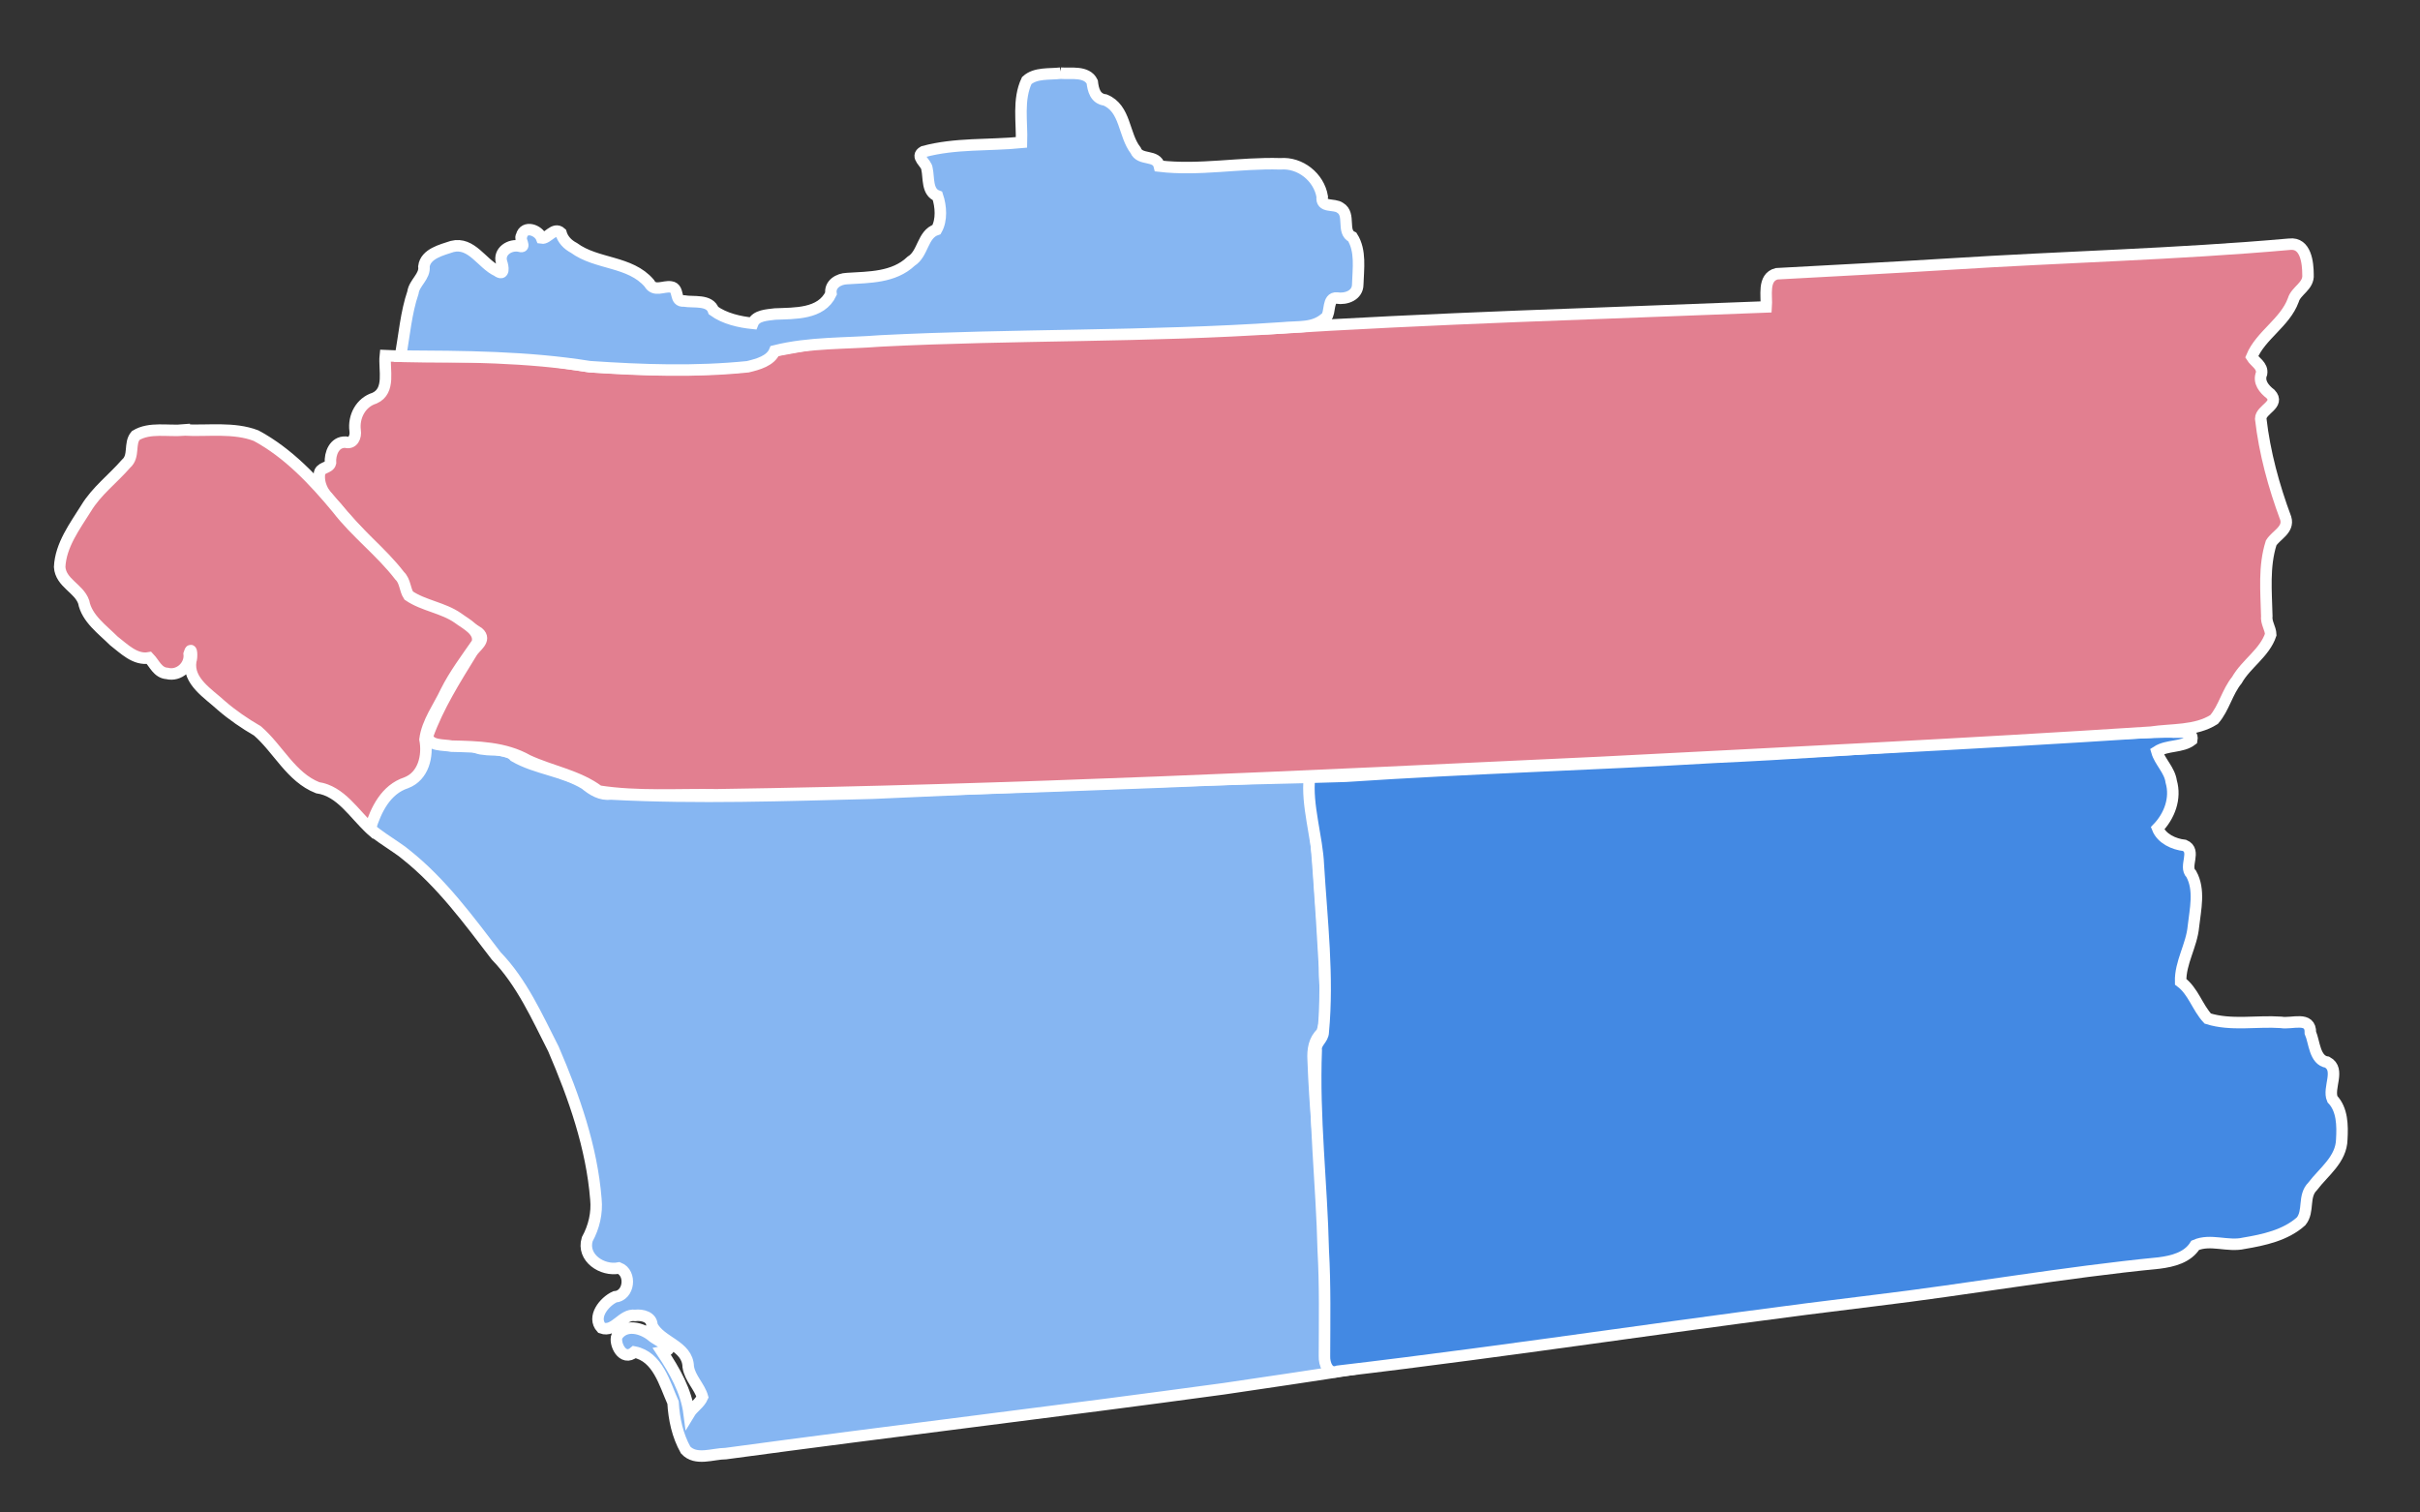
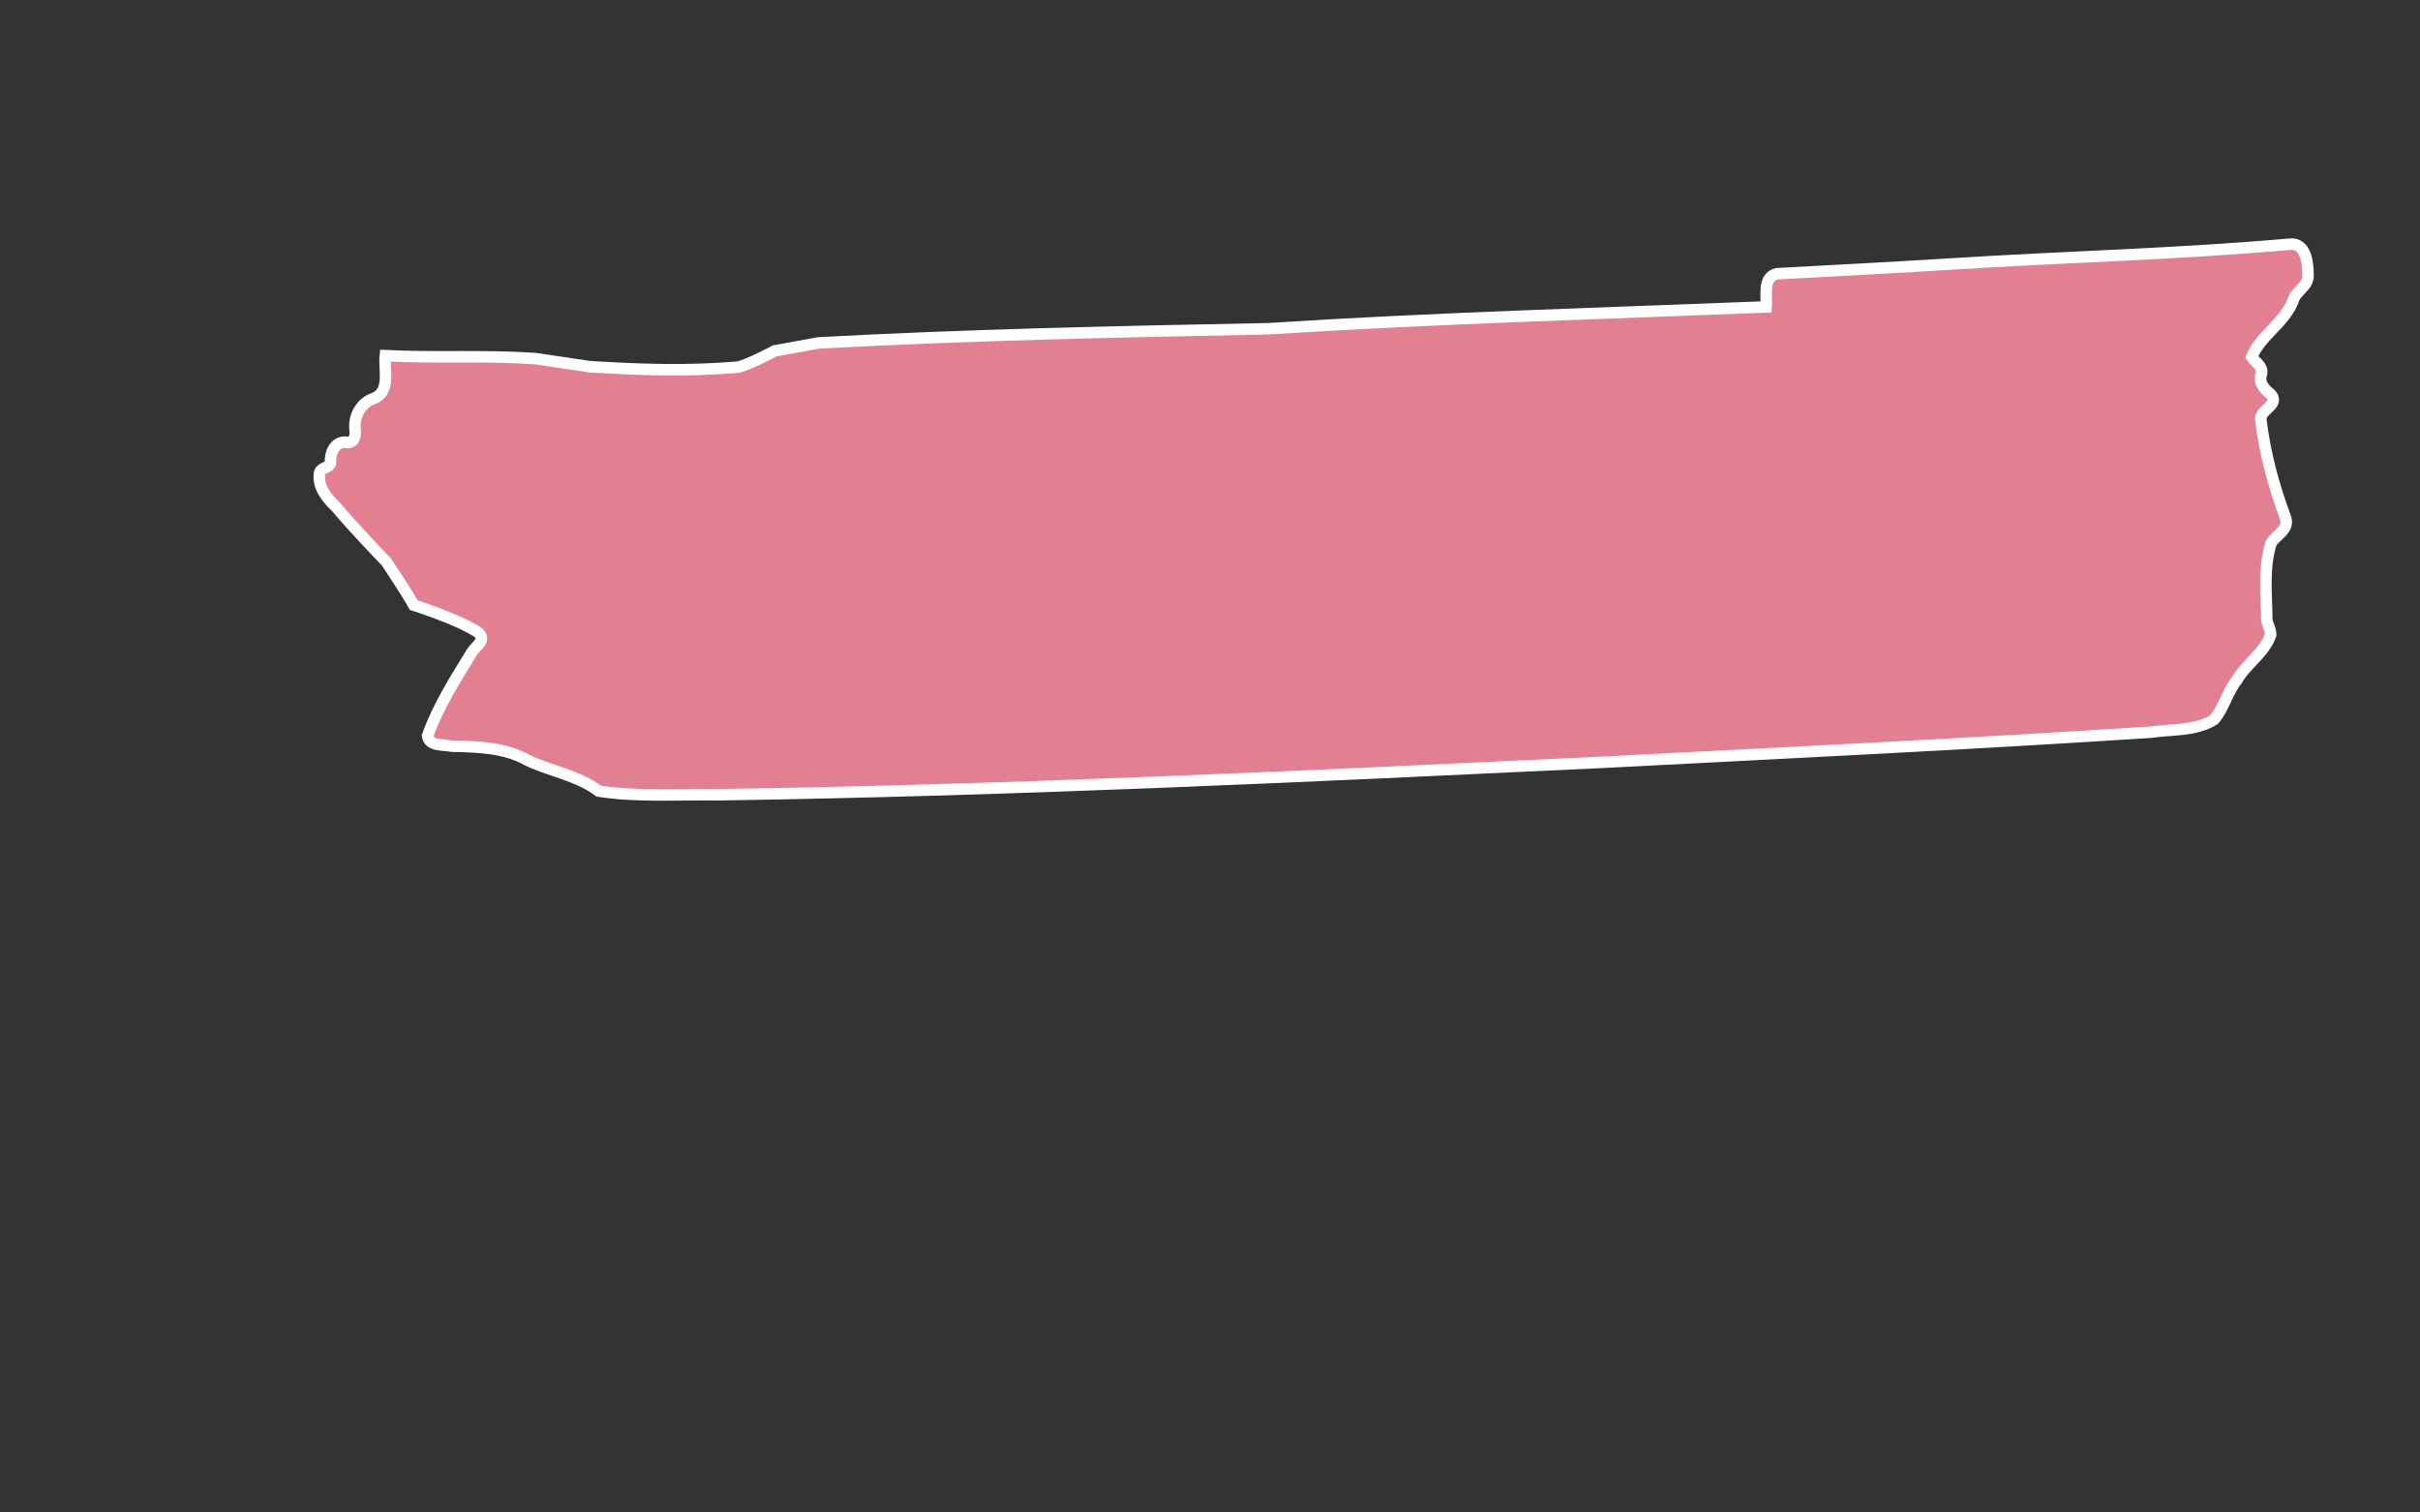
<svg xmlns="http://www.w3.org/2000/svg" xmlns:ns1="http://www.inkscape.org/namespaces/inkscape" xmlns:ns2="http://sodipodi.sourceforge.net/DTD/sodipodi-0.dtd" id="svg8" version="1.1" viewBox="0 0 112 70" height="70mm" width="112mm" ns1:version="0.92.4 (5da689c313, 2019-01-14)" ns2:docname="2018CABoED4.svg">
  <rect x="0" y="0" width="112" height="70" fill="#333333" stroke="none" />
  <defs id="defs2" />
  <ns2:namedview id="base" pagecolor="#ffffff" bordercolor="#666666" borderopacity="1.0" ns1:pageopacity="0.0" ns1:pageshadow="2" ns1:zoom="1.4000714" ns1:cx="172.66045" ns1:cy="121.38426" ns1:document-units="mm" ns1:current-layer="layer1-2-8" showgrid="false" ns1:window-width="2256" ns1:window-height="1410" ns1:window-x="-11" ns1:window-y="-11" ns1:window-maximized="1" />
  <g ns1:label="Layer 1" ns1:groupmode="layer" id="layer1" transform="translate(0,-227)">
    <g ns1:label="Layer 1" ns1:groupmode="layer" transform="matrix(0.265,0,0,0.265,113.306,211.46)" id="layer1-12">
      <g ns1:label="Layer 1" ns1:groupmode="layer" transform="matrix(0.265,0,0,0.265,-35.29,125.058)" id="layer1-1">
        <g ns1:label="Layer 1" ns1:groupmode="layer" transform="translate(399.929,0.899)" id="layer1-2">
          <g ns1:label="Layer 1" ns1:groupmode="layer" transform="matrix(3,0,0,3,-583.827,-183.477)" id="layer1-4">
            <g ns1:label="Layer 1" ns1:groupmode="layer" transform="matrix(1.167,0,0,1.167,153.503,16.702)" style="stroke:#ffffff;stroke-width:0.857;stroke-miterlimit:4;stroke-dasharray:none;stroke-opacity:1" id="layer1-6">
              <g ns1:label="Layer 1" ns1:groupmode="layer" transform="matrix(0.265,0,0,0.265,-35.29,125.058)" style="stroke:#ffffff;stroke-width:3.24;stroke-miterlimit:4;stroke-dasharray:none;stroke-opacity:1" id="layer1-1-8">
                <g ns1:label="Layer 1" ns1:groupmode="layer" transform="translate(399.929,0.899)" style="stroke:#ffffff;stroke-width:3.24;stroke-miterlimit:4;stroke-dasharray:none;stroke-opacity:1" id="layer1-2-8">
-                   <path ns1:connector-curvature="0" ns2:nodetypes="ccccccccccccccccccccccccccccccccccccc" d="m -1858.547,-74.99 c -1.983,16.616 -28.717,21.436 -36.739,33.931 -4.543,7.299 -8.855,18.093 -4.104,25.933 -2.51,3.139 21.974,17.11 27.239,21.961 25.43,20.194 44.597,46.529 64.187,72.051 18.173,18.775 28.913,43.076 40.634,66.084 14.684,34.13 27.208,69.724 30.16,106.727 0.979,9.781 -1.363,19.757 -6.15,28.47 -3.998,13.145 10.702,22.771 22.504,20.397 9.146,3.566 7.437,19.783 -2.902,20.497 -7.519,3.44 -16.421,14.419 -9.418,22.074 9.251,3.448 14.522,-10.174 23.849,-8.892 5.018,-0.607 11.949,1.095 11.91,7.058 5.955,12.203 25.445,14.156 25.799,29.468 1.224,8.104 8.015,13.978 10.128,21.465 -2.083,4.756 -6.798,7.261 -9.471,11.704 -2.085,-16.091 -10.348,-30.41 -19.2,-43.732 11.956,-2.178 -3.12,-7.549 -7.297,-11.403 -7.075,-5.758 -18.919,-8.918 -24.748,0.045 -2.208,5.067 3.903,18.641 12.356,11.394 16.623,3.29 21.392,22.337 27.454,35.895 0.665,11.763 3.182,23.474 8.932,33.699 7.243,7.87 19.389,2.572 28.472,2.569 117.807,-15.968 235.938,-29.957 353.775,-46.058 21.437,-3.144 70.916,-10.443 92.198,-13.908 2.487,-29.416 -19.297,-14.425 -17.885,-24.302 2.487,-65.114 -8.531,-130.636 -10.79,-195.448 -0.419,-7.068 0.639,-14.275 6.065,-19.122 5.551,-14.914 1.785,-31.476 1.973,-46.989 -2.536,-44.92 -5.424,-89.839 -10.286,-134.577 -103.701,2.25 -207.345,6.668 -310.974,11.301 -61.722,1.525 -124.082,3.796 -185.513,0.561 -7.352,0.886 -13.133,-2.748 -18.47,-7.134 -15.556,-9.49 -34.699,-10.685 -50.167,-19.628 -5.173,-6.048 -14.997,-3.9 -22.114,-5.147 -4.474,-0.18 -8.708,-3.123 -12.94,-3.098 z" style="opacity:1;fill:#86b6f2;fill-opacity:1;stroke:#ffffff;stroke-width:8.163;stroke-miterlimit:4;stroke-dasharray:none;stroke-opacity:1" id="path908" />
-                   <path ns1:connector-curvature="0" ns2:nodetypes="ccccccccccccccccccccccccccccccccc" d="m -622.584,-80.198 c -106.4,2.909 -212.826,13.146 -319.5,17.978 -87.428,5.172 -175.011,7.599 -262.391,13.469 0,0 0,0 -25.786,0.751 -2.284,19.436 5.496,42.767 6.287,62.29 2.408,39.435 7.162,79.083 3.478,118.598 -0.03,5.188 -5.755,7.507 -4.993,13.095 -1.86,47.401 3.917,94.703 4.993,142.066 1.41,24.997 0.923,50.07 0.859,75.092 -0.225,5.403 2.535,13.458 9.566,10.763 127.193,-14.921 253.614,-34.846 380.706,-50.145 67.68,-8.1 134.823,-20.105 202.649,-26.73 9.619,-1.24 20.236,-3.848 25.659,-12.605 10.843,-4.742 23.127,1.227 34.524,-1.415 14.19,-2.367 29.736,-5.747 40.684,-15.629 5.839,-7.19 1.174,-17.859 8.162,-24.792 7.845,-10.37 20.408,-19.061 20.707,-33.44 0.564,-9.693 0.44,-21.175 -6.641,-28.507 -3.497,-7.916 5.927,-21.013 -3.709,-26.281 -9.005,-1.255 -9.078,-14.357 -11.953,-20.89 0.27,-12.074 -13.146,-5.98 -20.903,-7.399 -17.208,-1.182 -35.377,2.526 -51.998,-2.692 -7.341,-7.843 -10.305,-19.538 -19.267,-26.157 -0.371,-13.502 7.848,-25.75 9.074,-39.223 1.362,-12.163 4.731,-26.092 -1.545,-37.36 -5.508,-5.185 4.035,-16.452 -4.776,-20.269 -7.576,-0.82 -16.21,-4.77 -19.121,-12.14 8.394,-8.681 13.165,-21.213 9.669,-33.22 -1.06,-8.079 -8.132,-14.149 -10.17,-21.318 7.43,-4.802 17.806,-2.772 24.8,-8.173 1.535,-7.873 -10.374,-4.967 -14.932,-5.718 -1.624,0 -2.877,0.03 -4.131,0.03 z" style="opacity:1;fill:#4389e3;fill-opacity:1;stroke:#ffffff;stroke-width:8.163;stroke-miterlimit:4;stroke-dasharray:none;stroke-opacity:1" id="path910" />
+                   <path ns1:connector-curvature="0" ns2:nodetypes="ccccccccccccccccccccccccccccccccc" d="m -622.584,-80.198 z" style="opacity:1;fill:#4389e3;fill-opacity:1;stroke:#ffffff;stroke-width:8.163;stroke-miterlimit:4;stroke-dasharray:none;stroke-opacity:1" id="path910" />
                  <path ns1:connector-curvature="0" ns2:nodetypes="ccccccccccccccccccccccccccccccccccccccccc" d="m -534.083,-426.697 c -80.24,7.129 -161.051,8.971 -241.663,14.125 -40.86,2.549 -81.903,4.636 -122.616,6.859 -10.262,2.558 -6.849,16.075 -7.458,23.569 -118.112,4.705 -236.211,7.973 -354.141,15.52 -106.674,2.083 -212.863,4.306 -319.14,10.055 -10.16,1.822 -31.024,5.662 -31.024,5.662 0,0 -18.258,9.715 -25.852,11.512 -35.098,3.055 -68.604,1.968 -105.642,-0.301 -38.231,-5.694 -25.007,-3.754 -38.231,-5.694 -35.77,-2.579 -71.098,-0.308 -106.912,-2.108 -1.055,9.786 3.946,24.964 -7.675,30.158 -9.763,2.993 -15.039,13.153 -13.765,22.997 0.71,4.453 -1.506,9.754 -6.893,8.239 -7.931,-0.192 -11.069,8.152 -10.627,14.813 -0.973,4.009 -7.592,2.804 -7.862,7.972 -0.998,9.082 5.054,16.867 11.906,23.335 12.711,15.195 35.755,39.037 35.755,39.037 0,0 15.777,23.833 19.378,30.646 0,0 32.203,10.181 45.929,19.541 6.096,5.315 -2.49,9.915 -4.878,14.288 -11.616,18.874 -23.701,37.996 -31.244,58.905 0.833,7.619 11.515,6.27 17.119,7.439 18.398,0.438 37.664,0.757 54.097,10.143 16.576,7.707 35.669,10.725 50.414,21.787 27.679,4.275 55.986,2.14 83.914,2.606 209.186,-3.092 418.2,-13.107 627.156,-22.976 130.503,-6.738 261.042,-13.021 391.446,-21.487 14.89,-2.23 31.726,-0.634 44.917,-9.011 7.034,-8.154 9.293,-19.538 16.17,-27.983 6.655,-11.727 19.742,-19.314 24.052,-32.31 -0.114,-4.55 -3.384,-8.408 -2.802,-13.316 -0.405,-17.26 -2.212,-35.09 3.104,-51.825 3.483,-5.602 12.767,-9.311 10.36,-17.467 -8.503,-22.804 -15.02,-46.722 -17.774,-70.833 0.105,-6.556 13.918,-10.003 7.004,-17.435 -4.595,-3.523 -8.863,-8.602 -6.401,-14.614 0.879,-5.527 -4.756,-8.125 -7.01,-11.817 6.398,-15.406 23.618,-24.262 29.508,-40.232 1.948,-6.912 11.135,-9.915 10.486,-18.197 -0.054,-8.282 -1.434,-22.913 -13.103,-21.6 z" style="opacity:1;fill:#e27f90;fill-opacity:1;stroke:#ffffff;stroke-width:8.163;stroke-miterlimit:4;stroke-dasharray:none;stroke-opacity:1" id="path912" />
-                   <path ns1:connector-curvature="0" ns2:nodetypes="ccccccccccccccccccccccccccccccccccccccccccccc" d="m -1407.083,-548.197 c -7.799,0.944 -17.728,-0.485 -24.028,5.235 -6.456,13.611 -3.252,29.468 -3.729,43.957 -23.123,2.284 -47.088,0.399 -69.647,6.555 -6.322,3.506 2.242,8.004 2.526,12.239 1.422,6.401 -0.186,16.477 7.475,19.272 2.492,7.442 3.113,17.088 -0.676,23.818 -10.174,3.366 -9.363,17.141 -18.082,22.51 -12.277,11.687 -29.81,11.341 -45.544,12.329 -5.95,0.204 -12.354,3.917 -11.385,10.694 -6.967,14.8 -25.817,13.89 -39.749,14.487 -5.51,0.735 -13.498,0.85 -15.82,6.636 -9.488,-0.971 -19.991,-3.349 -27.84,-9.036 -2.735,-8.139 -14.285,-5.662 -20.889,-6.846 -7.455,0.708 -2.956,-9.078 -9.383,-10 -5.259,-0.853 -11.894,3.794 -15.415,-2.654 -13.652,-15.927 -37.309,-13.166 -53.502,-25.079 -4.52,-2.373 -7.915,-5.948 -9.234,-10.691 -4.917,-4.472 -9.448,4.475 -13.691,3.731 -2.163,-5.719 -12.297,-9.289 -14.283,-1.629 -1.776,2.683 3.683,8.873 -1.282,7.404 -6.869,-1.624 -15.193,3.643 -12.937,11.334 1.147,3.116 2.33,10.152 -3.123,6.163 -10.765,-4.934 -18.113,-20.816 -31.958,-17.313 -7.341,2.45 -18.839,5.085 -20.046,14.128 0.968,7.134 -6.92,11.685 -7.812,18.65 -4.7,13.591 -6.356,31.014 -8.75,45.094 44.674,0.255 90.189,0.407 134.269,7.512 37.343,2.545 75.056,3.853 112.349,0.063 7.171,-1.746 16.267,-4.13 19.145,-11.274 24.494,-6.157 50.124,-5.099 75.185,-7.085 94.793,-4.802 190.171,-2.785 284.873,-9.243 12.576,-1.228 22.819,0.657 31.641,-7.491 3.25,-3.203 0.661,-14.315 7.591,-13.729 6.628,1.054 14.884,-1.945 14.854,-9.745 0.334,-11.03 2.344,-23.811 -3.858,-33.593 -7.897,-3.574 -0.86,-16.175 -8.652,-20.747 -4.361,-3.228 -13.827,0.297 -12.72,-7.938 -2.317,-13.836 -15.622,-24.511 -29.771,-23.33 -28.709,-0.892 -57.363,4.98 -85.899,1.644 -2.035,-8.591 -13.824,-3.589 -16.879,-11.188 -8.643,-11.099 -7.029,-29.801 -21.688,-35.809 -6.967,-0.84 -8.492,-7.196 -9.152,-12.84 -3.908,-7.999 -15.494,-5.621 -22.485,-6.192 z" style="opacity:1;fill:#86b6f2;fill-opacity:1;stroke:#ffffff;stroke-width:8.163;stroke-miterlimit:4;stroke-dasharray:none;stroke-opacity:1" id="path914" />
-                   <path ns1:connector-curvature="0" d="m -2029.583,-294.698 c -11.613,1.106 -24.493,-2.213 -34.498,3.903 -4.883,5.684 -0.601,14.658 -6.858,20.037 -9.292,10.703 -20.954,19.367 -28.41,31.711 -7.977,12.755 -18.035,26.11 -18.733,41.655 0.751,11.316 13.638,15.095 17.053,24.795 2.258,11.842 13.368,19.638 21.451,27.703 7.18,5.552 15.182,13.816 24.977,12.028 3.812,3.94 6.133,10.634 12.805,11.074 8.574,2.171 16.76,-5.419 15.719,-14.025 1.884,-6.504 2.115,3.129 1.103,5.227 -2.296,14.402 12.611,23.14 21.636,31.5 7.955,6.905 16.791,12.895 25.756,18.128 14.742,12.729 23.855,32.91 42.722,40.34 16.545,2.415 25.915,18.653 37.344,29.029 4.202,-13.459 11.12,-27.748 25.563,-32.51 12.362,-4.678 15.653,-19.119 13.406,-30.885 1.565,-12.195 9.68,-22.88 14.848,-33.919 6.201,-12.372 14.454,-23.23 22.22,-34.487 2.537,-8.62 -8.038,-13.5 -13.667,-17.735 -10.7,-7.455 -24.373,-8.723 -34.998,-15.984 -2.81,-4.247 -2.361,-10.207 -6.439,-14.093 -13.229,-17.227 -31.034,-30.523 -44.261,-47.725 -16.47,-19.847 -34.746,-39.422 -57.693,-51.768 -15.807,-6.094 -34.077,-3.185 -51.045,-3.997 z" style="opacity:1;fill:#e27f90;fill-opacity:1;stroke:#ffffff;stroke-width:8.163;stroke-miterlimit:4;stroke-dasharray:none;stroke-opacity:1" id="path916" />
                  <g ns1:label="Layer 1" ns1:groupmode="layer" transform="matrix(4.081,0,0,4.081,257.396,953.575)" id="layer1-5">
                    <g ns1:label="Layer 1" ns1:groupmode="layer" transform="matrix(0.265,0,0,0.265,-35.29,125.058)" id="layer1-1-1">
                      <g ns1:label="Layer 1" ns1:groupmode="layer" transform="translate(399.929,0.899)" id="layer1-2-9">
                        <g ns1:label="Layer 1" ns1:groupmode="layer" transform="matrix(3,0,0,3,-583.827,-183.477)" id="layer1-4-0">
                          <g ns1:label="Layer 1" ns1:groupmode="layer" transform="matrix(1.167,0,0,1.167,153.503,16.702)" style="stroke:#ffffff;stroke-width:0.857;stroke-miterlimit:4;stroke-dasharray:none;stroke-opacity:1" id="layer1-6-4">
                            <g ns1:label="Layer 1" ns1:groupmode="layer" transform="matrix(0.265,0,0,0.265,-35.29,125.058)" style="stroke:#ffffff;stroke-width:3.24;stroke-miterlimit:4;stroke-dasharray:none;stroke-opacity:1" id="layer1-1-8-9">
                              <g ns1:label="Layer 1" ns1:groupmode="layer" transform="translate(399.929,0.899)" style="stroke:#ffffff;stroke-width:3.24;stroke-miterlimit:4;stroke-dasharray:none;stroke-opacity:1" id="layer1-2-8-1" />
                            </g>
                          </g>
                        </g>
                      </g>
                    </g>
                  </g>
                </g>
              </g>
            </g>
          </g>
        </g>
      </g>
    </g>
  </g>
</svg>